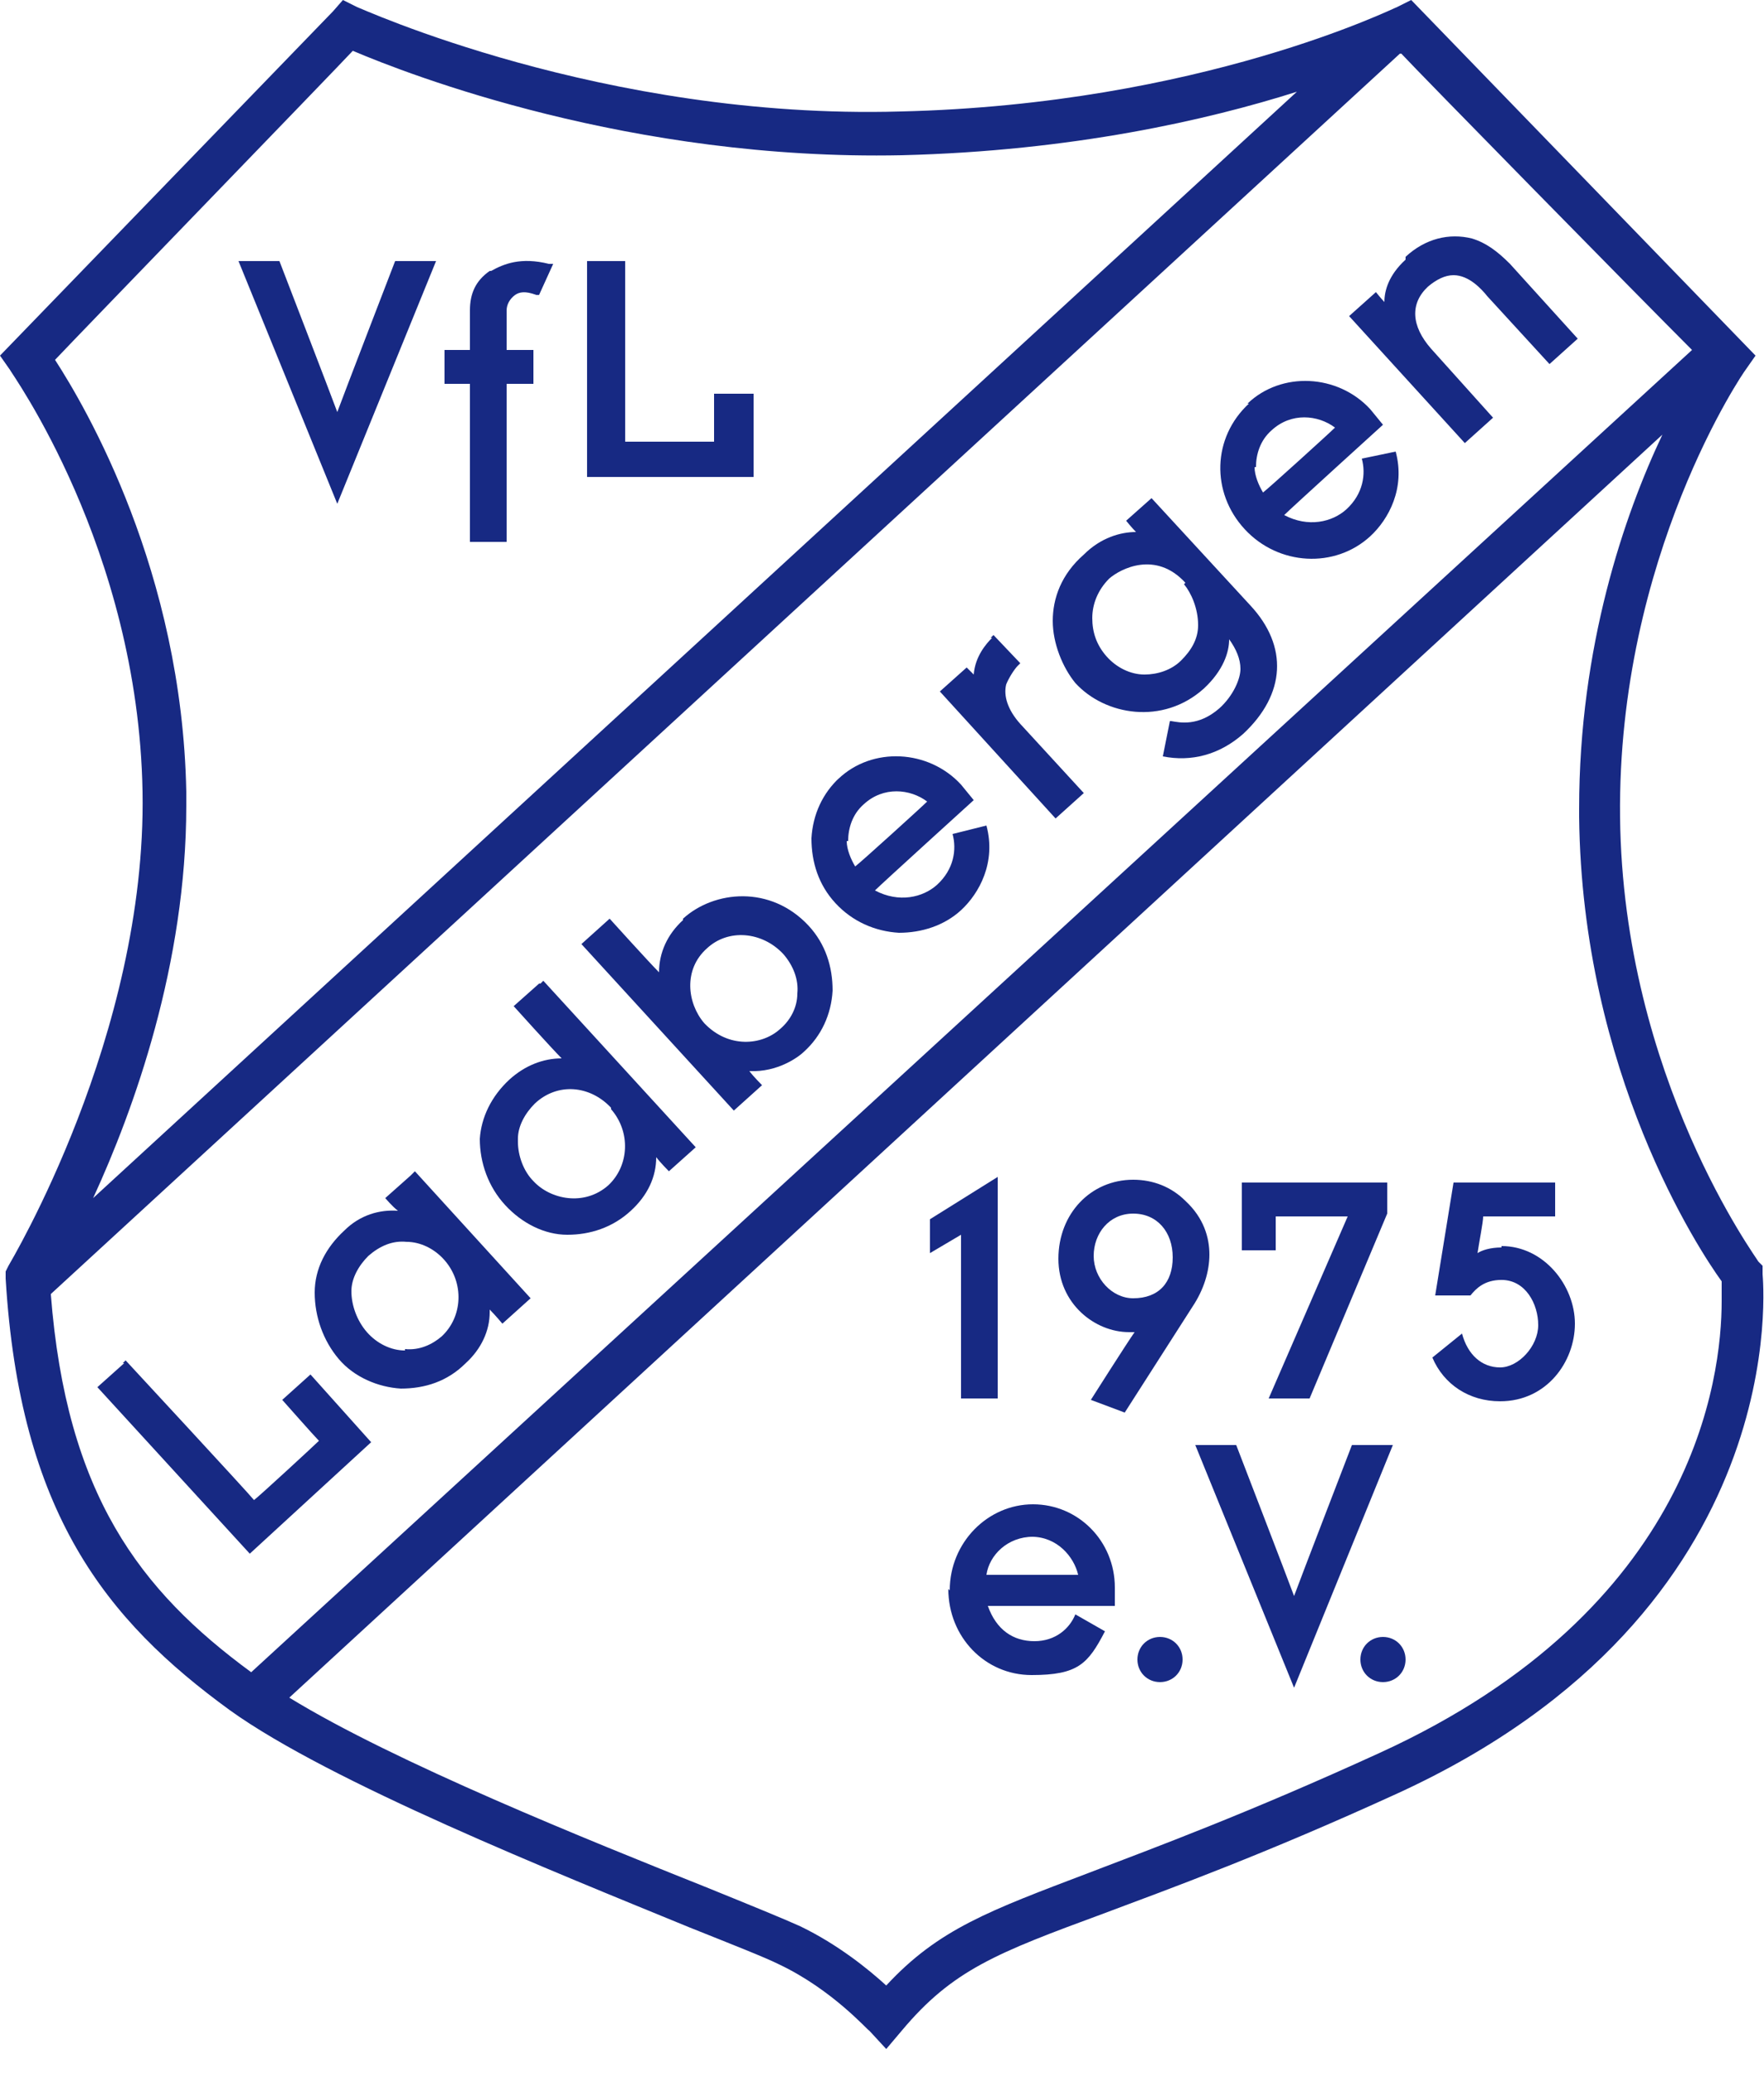
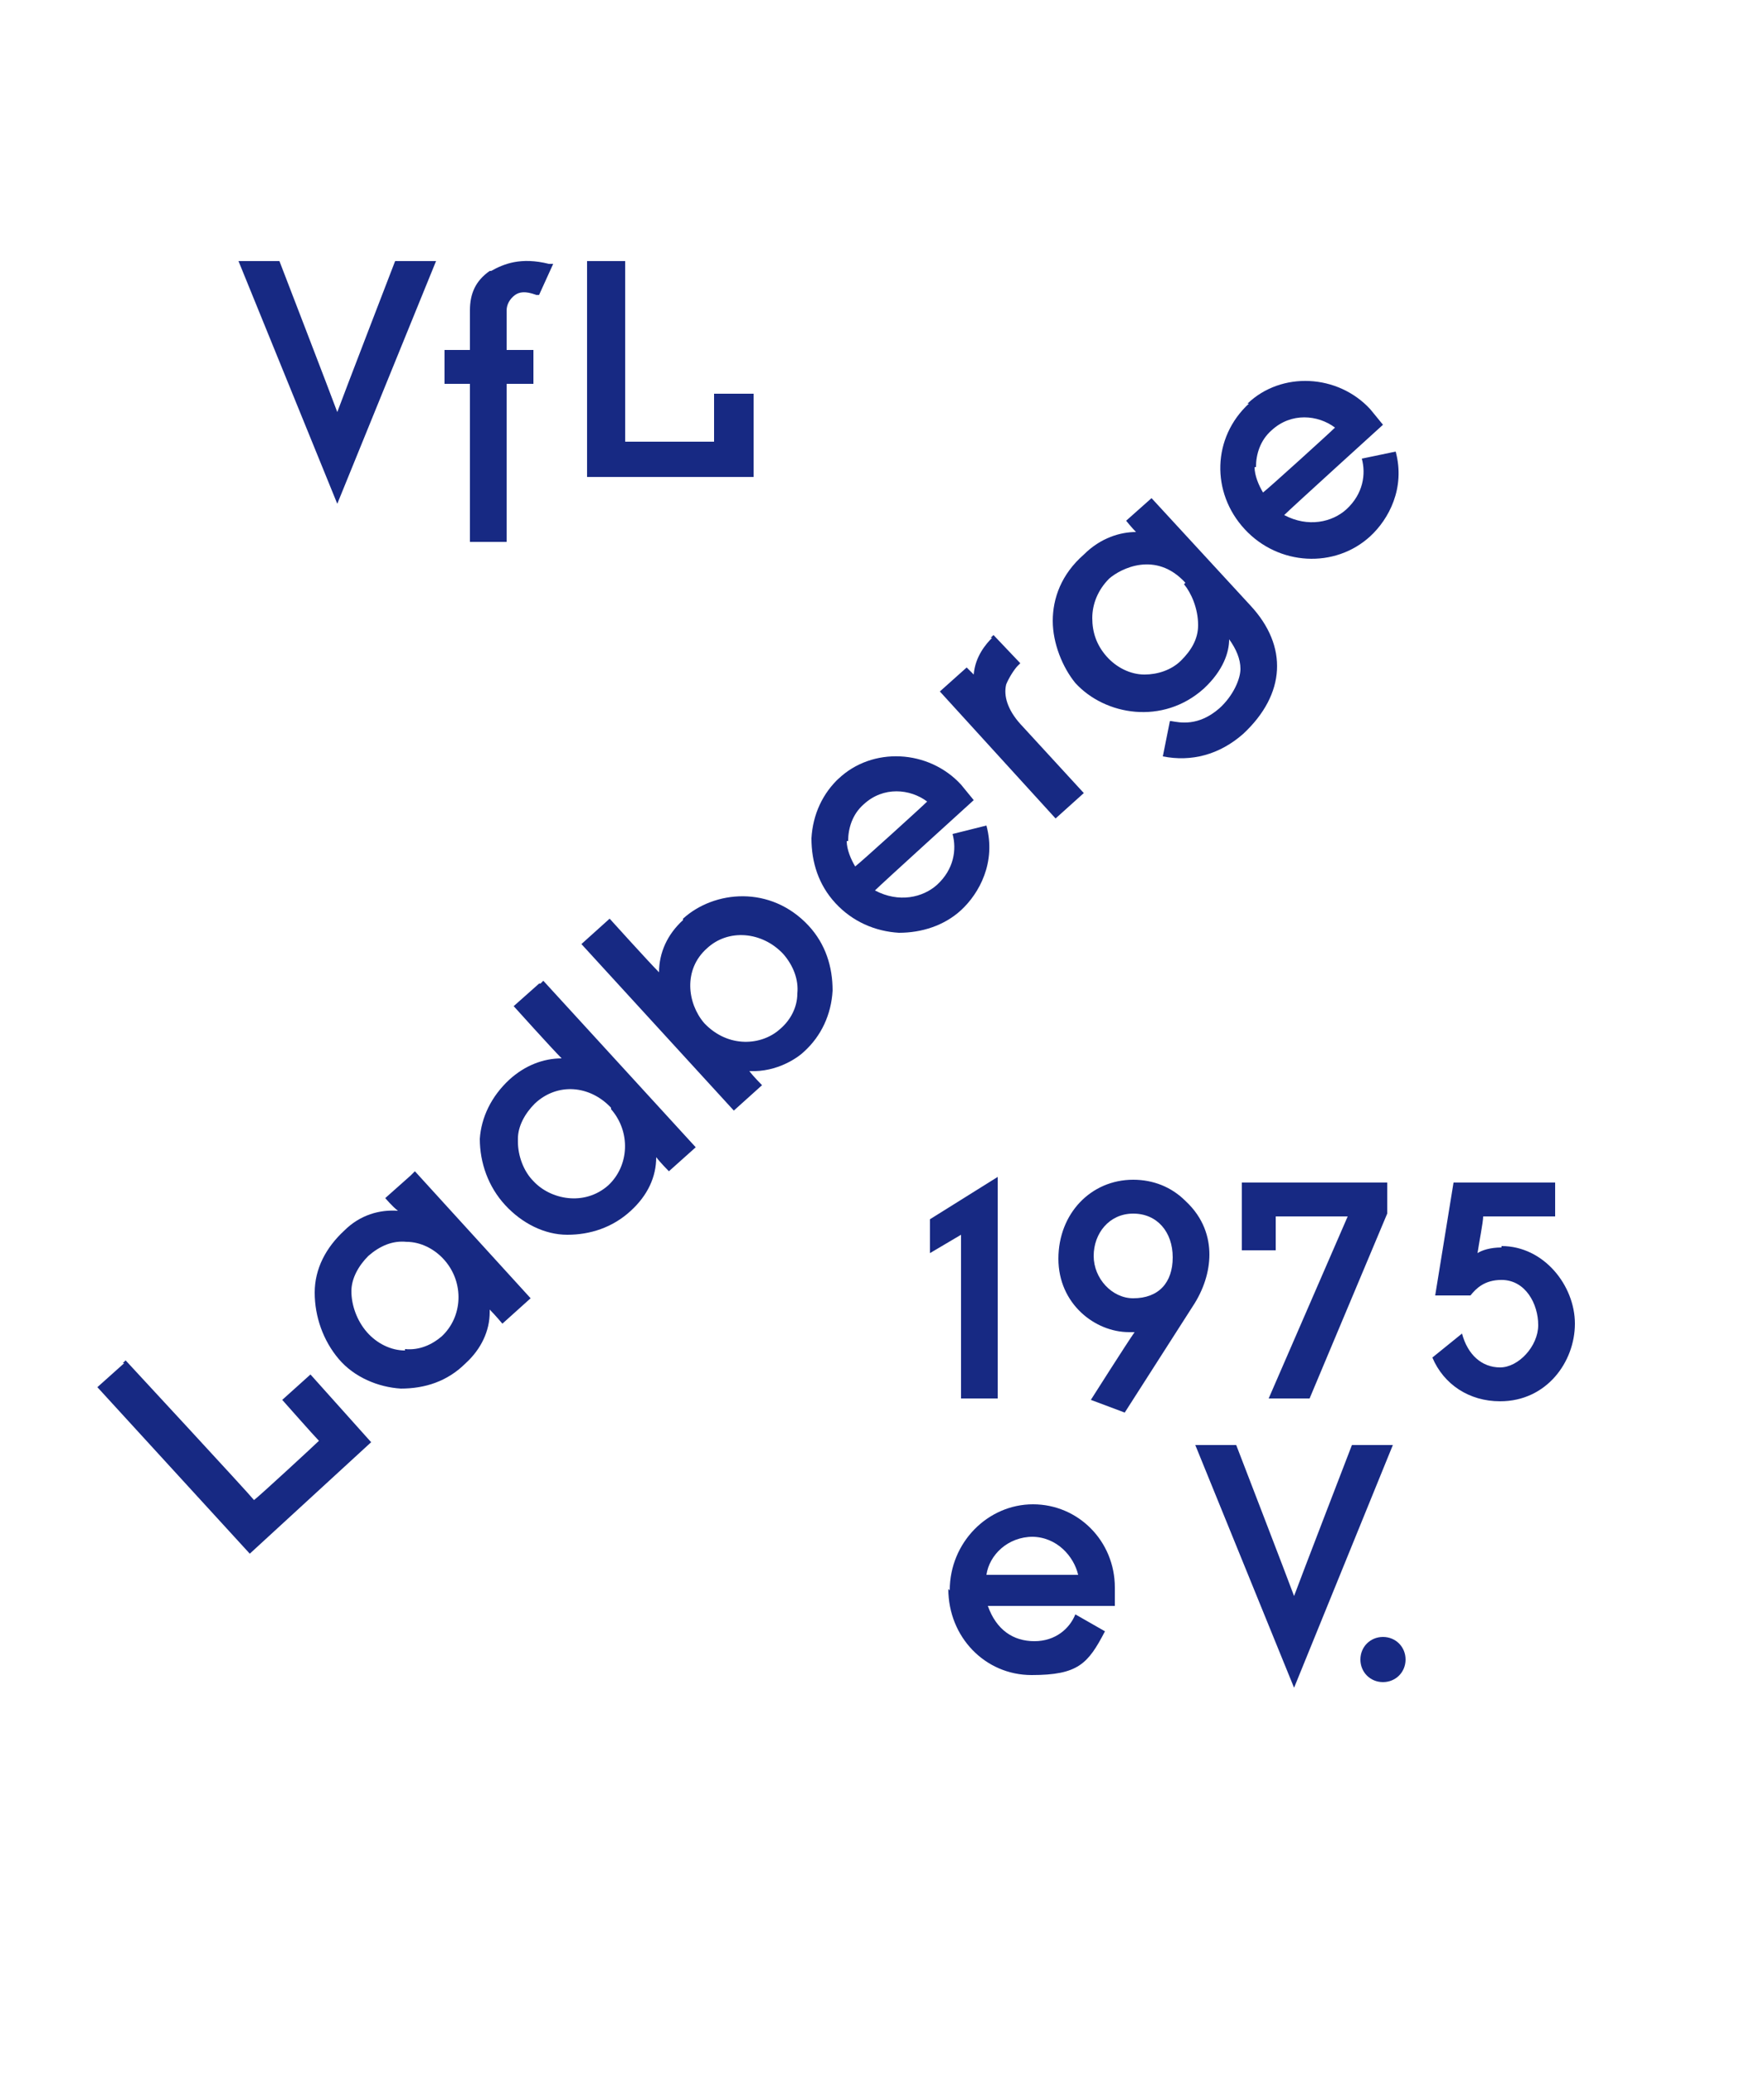
<svg xmlns="http://www.w3.org/2000/svg" version="1.1" viewBox="0 0 125 146.9">
  <defs>
    <style> .cls-1 { fill-rule: evenodd; } .cls-1, .cls-2 { fill: #172983; stroke-width: 0px; } </style>
  </defs>
  <path class="cls-1" d="M29.1,83.3l-1.8,1.6s.5.6.9.9c-1.3-.1-2.7.3-3.8,1.4-1.3,1.2-2.1,2.7-2.1,4.4,0,1.7.6,3.4,1.7,4.7,1.1,1.3,2.8,2,4.4,2.1,1.7,0,3.3-.5,4.6-1.8,1.1-1,1.7-2.3,1.7-3.6s0-.1,0-.2c.4.4.9,1,.9,1l2-1.8-8.2-9-.2.2ZM28.7,95.7c-1,0-2-.5-2.7-1.3-.7-.8-1.1-1.9-1.1-2.9,0-.9.5-1.8,1.2-2.5h0c.8-.7,1.7-1.1,2.7-1,1,0,2,.5,2.7,1.3,1.4,1.6,1.3,4-.2,5.4-.7.6-1.6,1-2.6.9Z" />
  <path class="cls-1" d="M38.2,69.7l-1.8,1.6s2.7,3,3.4,3.7c-1.3,0-2.6.5-3.7,1.5-1.3,1.2-2,2.7-2.1,4.2,0,1.7.6,3.4,1.8,4.7,1.2,1.3,2.8,2.1,4.4,2.1,1.6,0,3.2-.5,4.5-1.7,1.2-1.1,1.8-2.4,1.8-3.8.3.4.9,1,.9,1l1.9-1.7-10.8-11.8-.2.2ZM43.3,78.6c1.4,1.6,1.3,4-.2,5.4-1.7,1.5-4.1,1-5.3-.3-.7-.7-1.1-1.8-1.1-2.8s0-.1,0-.2c0-.9.5-1.8,1.2-2.5,1.6-1.5,3.9-1.3,5.4.3Z" />
  <path class="cls-1" d="M48.4,65.2c-1.1,1-1.7,2.3-1.7,3.7-.7-.7-3.5-3.8-3.5-3.8l-2,1.8,10.8,11.8,2-1.8s-.6-.6-.9-1c2,.1,3.5-1,3.9-1.4,1.2-1.1,1.9-2.6,2-4.3,0-1.7-.5-3.3-1.7-4.6-2.7-2.9-6.7-2.5-8.9-.5ZM49.9,72.5c-1.2-1.4-1.5-3.8.2-5.3,1.5-1.4,3.9-1.2,5.4.4.7.8,1.1,1.8,1,2.8,0,1-.5,1.9-1.2,2.5h0c-1.3,1.2-3.7,1.4-5.4-.4ZM55.6,73.3h0,0Z" />
  <path class="cls-1" d="M59.5,55.1c-1.2,1.1-1.9,2.6-2,4.3,0,1.7.5,3.3,1.7,4.6,1.2,1.3,2.8,2,4.5,2.1,1.6,0,3.2-.5,4.4-1.6,1.3-1.2,2.5-3.4,1.8-6,0,0,0,0,0,0l-2.4.6h0c.3,1.1.1,2.5-1.1,3.6-1,.9-2.7,1.3-4.4.4.5-.5,7-6.4,7-6.4l-.9-1.1c-2.3-2.5-6.3-2.7-8.7-.4ZM60.1,59.6c0-.9.3-1.9,1.1-2.6,1.4-1.3,3.3-1.1,4.5-.2-.4.4-4.7,4.3-5.1,4.6-.3-.5-.6-1.2-.6-1.8Z" />
  <path class="cls-1" d="M70.3,45.2c-.4.4-1.2,1.3-1.3,2.6-.2-.2-.5-.5-.5-.5l-1.9,1.7,8.2,9,2-1.8-4.5-4.9c-.9-1-1.2-2-1-2.8.2-.5.6-1.1.8-1.3l.2-.2-1.9-2-.2.2Z" />
  <path class="cls-1" d="M81.6,35.3l-1.8,1.6s.4.5.7.8c-1.1,0-2.5.4-3.7,1.6-1.6,1.4-2.2,3.1-2.2,4.7s.7,3.3,1.6,4.4c2.1,2.3,6.2,3,9.1.4,1.4-1.3,1.8-2.6,1.8-3.5.5.7.8,1.4.8,2.1s-.5,1.9-1.5,2.8c-1.5,1.3-2.8,1-3.4.9h-.1s-.5,2.5-.5,2.5c0,0,0,0,0,0,2,.4,4-.1,5.7-1.6,3-2.8,3.2-6.2.5-9.1l-7-7.6-.2.2ZM83.9,41.4c.5.6,1,1.7,1,2.9,0,1-.5,1.8-1.2,2.5-.7.7-1.7,1-2.6,1-1,0-2-.5-2.7-1.3-.7-.8-1-1.7-1-2.7s.4-2,1.2-2.8c.8-.7,3.3-2,5.4.3Z" />
  <path class="cls-1" d="M88.5,28.6c-2.6,2.4-2.7,6.3-.3,8.9,2.4,2.6,6.4,2.8,8.9.5,1.3-1.2,2.5-3.4,1.8-6,0,0,0,0,0,0l-2.4.5h0c.3,1.1.1,2.5-1.1,3.6-1,.9-2.7,1.3-4.4.4.5-.5,7-6.4,7-6.4l-.9-1.1c-2.3-2.5-6.3-2.7-8.7-.4ZM89,33.1c0-.9.3-1.9,1.1-2.6,1.4-1.3,3.3-1.1,4.5-.2-.4.4-4.7,4.3-5.1,4.6-.3-.5-.6-1.2-.6-1.8Z" />
-   <path class="cls-1" d="M99.6,18.4c-1.2,1.1-1.5,2.2-1.5,3-.2-.2-.6-.7-.6-.7l-1.9,1.7,8.2,9,2-1.8-4.4-4.9c-1.4-1.6-1.5-3.2-.2-4.4.6-.5,1.2-.8,1.8-.8,1.1,0,2,1,2.4,1.5l4.4,4.8,2-1.8-4.8-5.3c-.9-.9-1.7-1.5-2.7-1.8-1.6-.4-3.3,0-4.7,1.3Z" />
  <g>
    <path class="cls-1" d="M30.5,18.5h-2.5s-3.7,9.6-4.1,10.7c-.4-1.1-4.1-10.7-4.1-10.7h-2.9l7,17.2,7-17.2h-.4Z" />
    <path class="cls-1" d="M34.7,19.2c-1,.7-1.4,1.6-1.4,2.8v2.8h-1.8v2.4h1.8v11.2h2.6v-11.2h1.9v-2.4h-1.9v-2.8c0-.4.2-.8.6-1.1.3-.2.7-.3,1.5,0h.2c0,0,1-2.2,1-2.2h-.3c-2-.5-3.2,0-4.1.5Z" />
  </g>
  <path class="cls-2" d="M67.2,112.6c0,3.4,2.6,6.1,5.9,6.1s4-.8,5.2-3.1c0,0,0,0,0,0l-2.1-1.2h0c-.4,1-1.4,1.9-2.9,1.9s-2.7-.8-3.3-2.5h9v-1.3c0-3.3-2.6-5.9-5.8-5.9s-5.9,2.7-5.9,6.1ZM73.1,108.9c1.8,0,3,1.4,3.3,2.7h-6.5c.2-1.4,1.5-2.7,3.3-2.7Z" />
  <path class="cls-1" d="M8.8,96.6l-1.9,1.7,10.8,11.8,8.6-7.9-4.3-4.8-2,1.8s2.3,2.6,2.6,2.9c-.3.3-4.2,3.9-4.6,4.2-.3-.4-9.1-9.9-9.1-9.9l-.2.2Z" />
  <path class="cls-1" d="M98.3,102.4h-2.5s-3.7,9.6-4.1,10.7c-.4-1.1-4.1-10.7-4.1-10.7h-2.9l7,17.2,7-17.2h-.4Z" />
-   <path class="cls-1" d="M80.6,117.6c0,.9.7,1.6,1.6,1.6s1.6-.7,1.6-1.6-.7-1.6-1.6-1.6-1.6.7-1.6,1.6Z" />
  <path class="cls-1" d="M96.4,117.6c0,.9.7,1.6,1.6,1.6s1.6-.7,1.6-1.6-.7-1.6-1.6-1.6-1.6.7-1.6,1.6Z" />
  <path class="cls-2" d="M44,18.5h-2.4v15.3h11.8v-5.9s-2.8,0-2.8,0v3.4c-.4,0-5.9,0-6.3,0v-12.8h-.2Z" />
-   <path class="cls-1" d="M124.9,90.1v-.4s-.3-.3-.3-.3c0-.1-9.6-13-9.8-31.5-.2-18.5,8.8-31.6,8.9-31.7l.7-1L100,0l-1,.5c-.1,0-13.9,6.9-35.2,7.4C42.7,8.5,25.4.5,25.3.5l-1-.5-.7.8L0,25.2l.7,1c0,.1,9.1,12.6,9.4,29.9.3,17.3-9.4,33.4-9.5,33.6l-.2.4v.5c1,16.6,7.1,24.2,15.9,30.6,7.1,5.1,23.1,11.5,32.6,15.4,3,1.2,5.3,2.1,6.3,2.6,3.8,1.8,6.3,4.7,6.4,4.7l1.2,1.3,1.1-1.3c3.6-4.3,6.7-5.5,14.3-8.3,4.8-1.8,11.4-4.2,20.8-8.5,28.4-13,25.9-36.6,25.9-36.8ZM13.2,57.1c0-.3,0-.7,0-1-.3-15.6-7.1-27.2-9.3-30.6,1.5-1.6,19.8-20.5,21.1-21.9,4,1.7,19.7,7.8,38.9,7.4,12.1-.3,21.7-2.5,28-4.5L6.6,84.9c2.9-6.3,6.6-16.6,6.6-27.8ZM3.6,91.7L99.2,3.8s0,0,.1,0c1.2,1.3,16.8,17.2,20.6,21L17.8,118.5c-7.9-5.8-13.1-12.6-14.2-26.8ZM97.8,124.2c-9.4,4.3-15.9,6.7-20.6,8.5-7.1,2.7-10.7,4-14.4,8-1.2-1.1-3.4-2.9-6.1-4.2-1.1-.5-3.3-1.4-6.5-2.7-8.5-3.4-22.2-8.9-29.7-13.5L117.8,30.8c-2.7,5.7-5.9,15-5.9,26.5s0,.4,0,.6c.2,18.1,8.5,30.7,10.1,32.9,0,.3,0,.7,0,1.4,0,5.4-1.9,21.8-24.2,32Z" />
  <path class="cls-1" d="M80.3,83.6c-3,0-5.3,2.4-5.3,5.6s2.6,5.2,5,5.2c0,0,.2,0,.4,0-.5.7-3.1,4.8-3.1,4.8l2.4.9,4.8-7.5c.8-1.2,1.2-2.5,1.2-3.7s-.4-2.6-1.7-3.8c-1-1-2.3-1.5-3.7-1.5ZM80.3,92c-1.5,0-2.8-1.4-2.8-3s1.1-3,2.8-3,2.8,1.3,2.8,3.1-1,2.9-2.8,2.9ZM65.9,86.4v2.4l2.2-1.3v11.6h2.6v-15.7l-4.8,3ZM88,83.8v4.8h2.4v-2.4h5.1c-.3.7-5.6,12.9-5.6,12.9h2.9l5.5-13.1v-2s0-.2,0-.2h-10.3ZM106.4,88.4c-.8,0-1.4.2-1.7.4.1-.7.4-2.2.4-2.6h5.1v-2.4h-7.2l-1.3,8h2.5s0,0,0,0c.4-.5,1-1.1,2.2-1.1,1.7,0,2.6,1.7,2.6,3.2s-1.4,3-2.7,3-2.3-.9-2.7-2.4c0,0,0,0,0,0l-2.1,1.7s0,0,0,0c.8,1.9,2.6,3.1,4.8,3.1,3.3,0,5.3-2.8,5.3-5.5s-2.2-5.5-5.2-5.5Z" />
</svg>